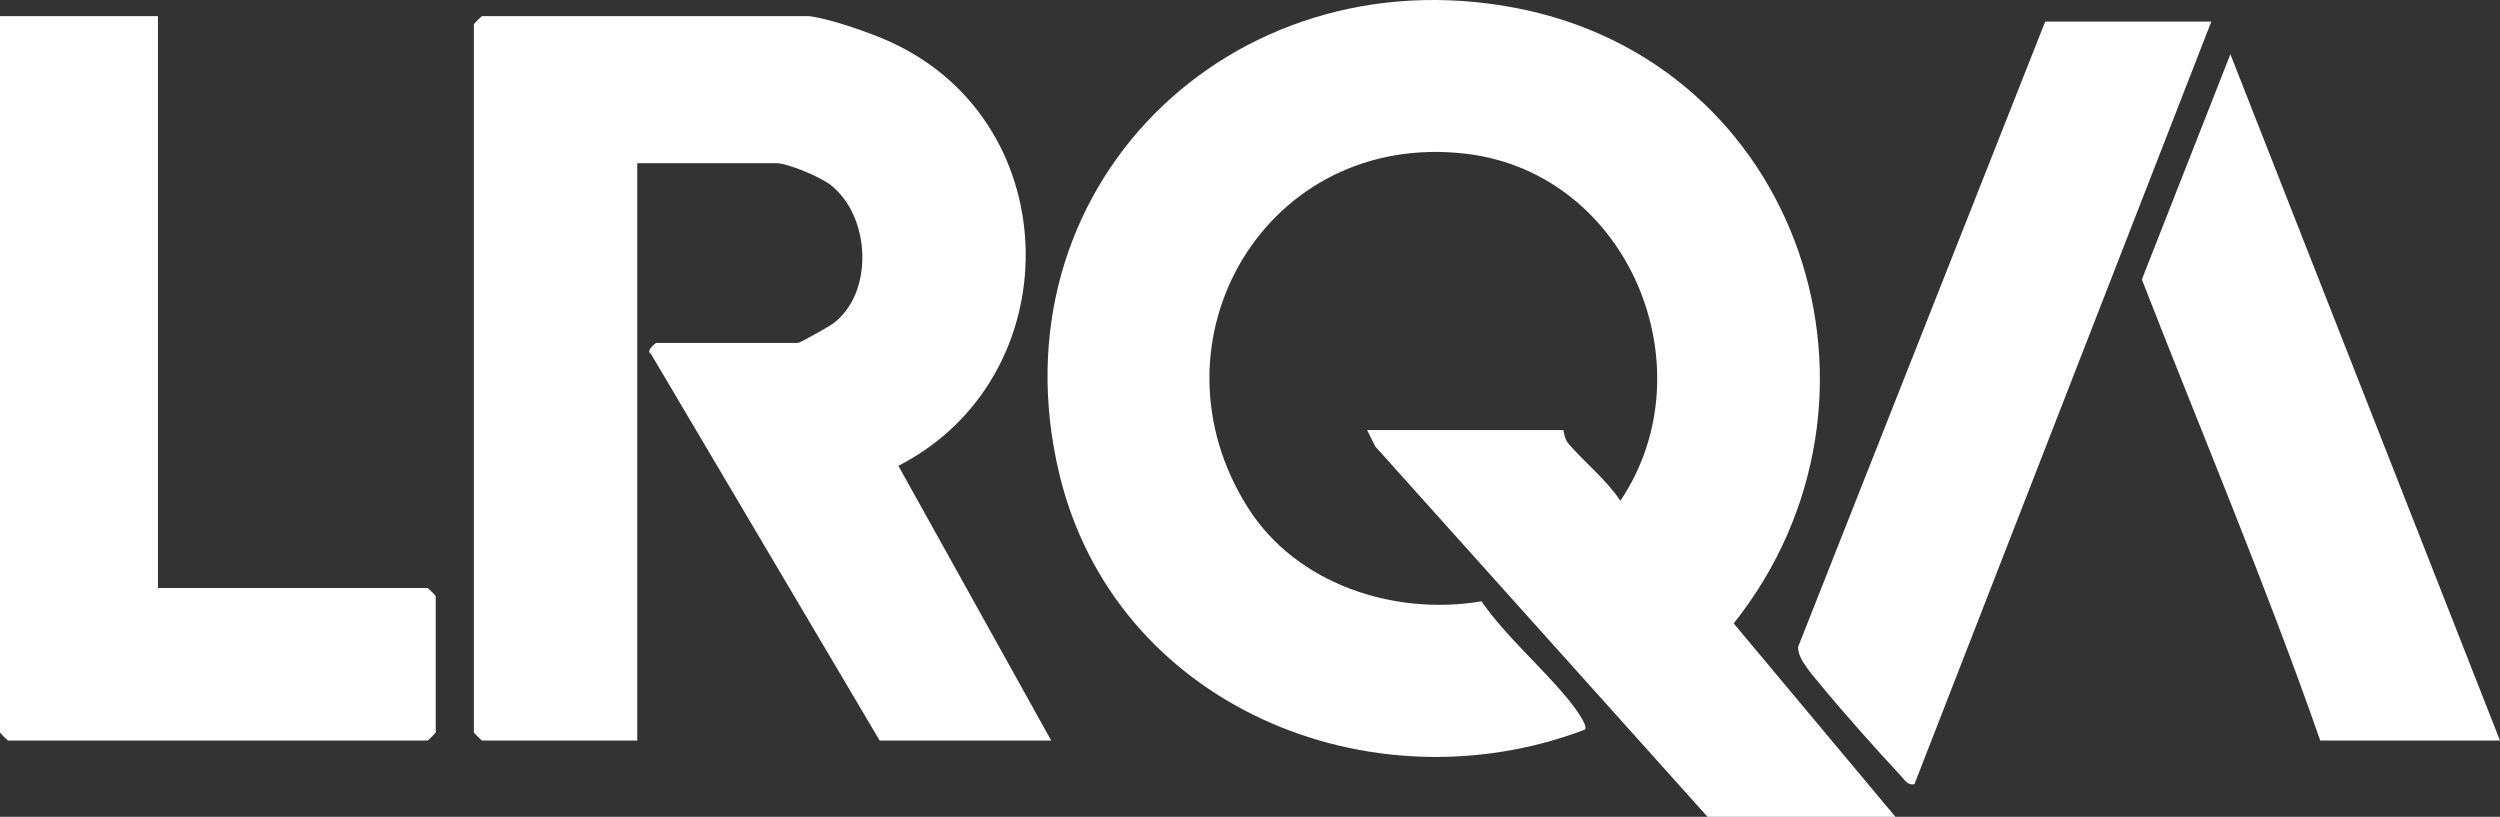
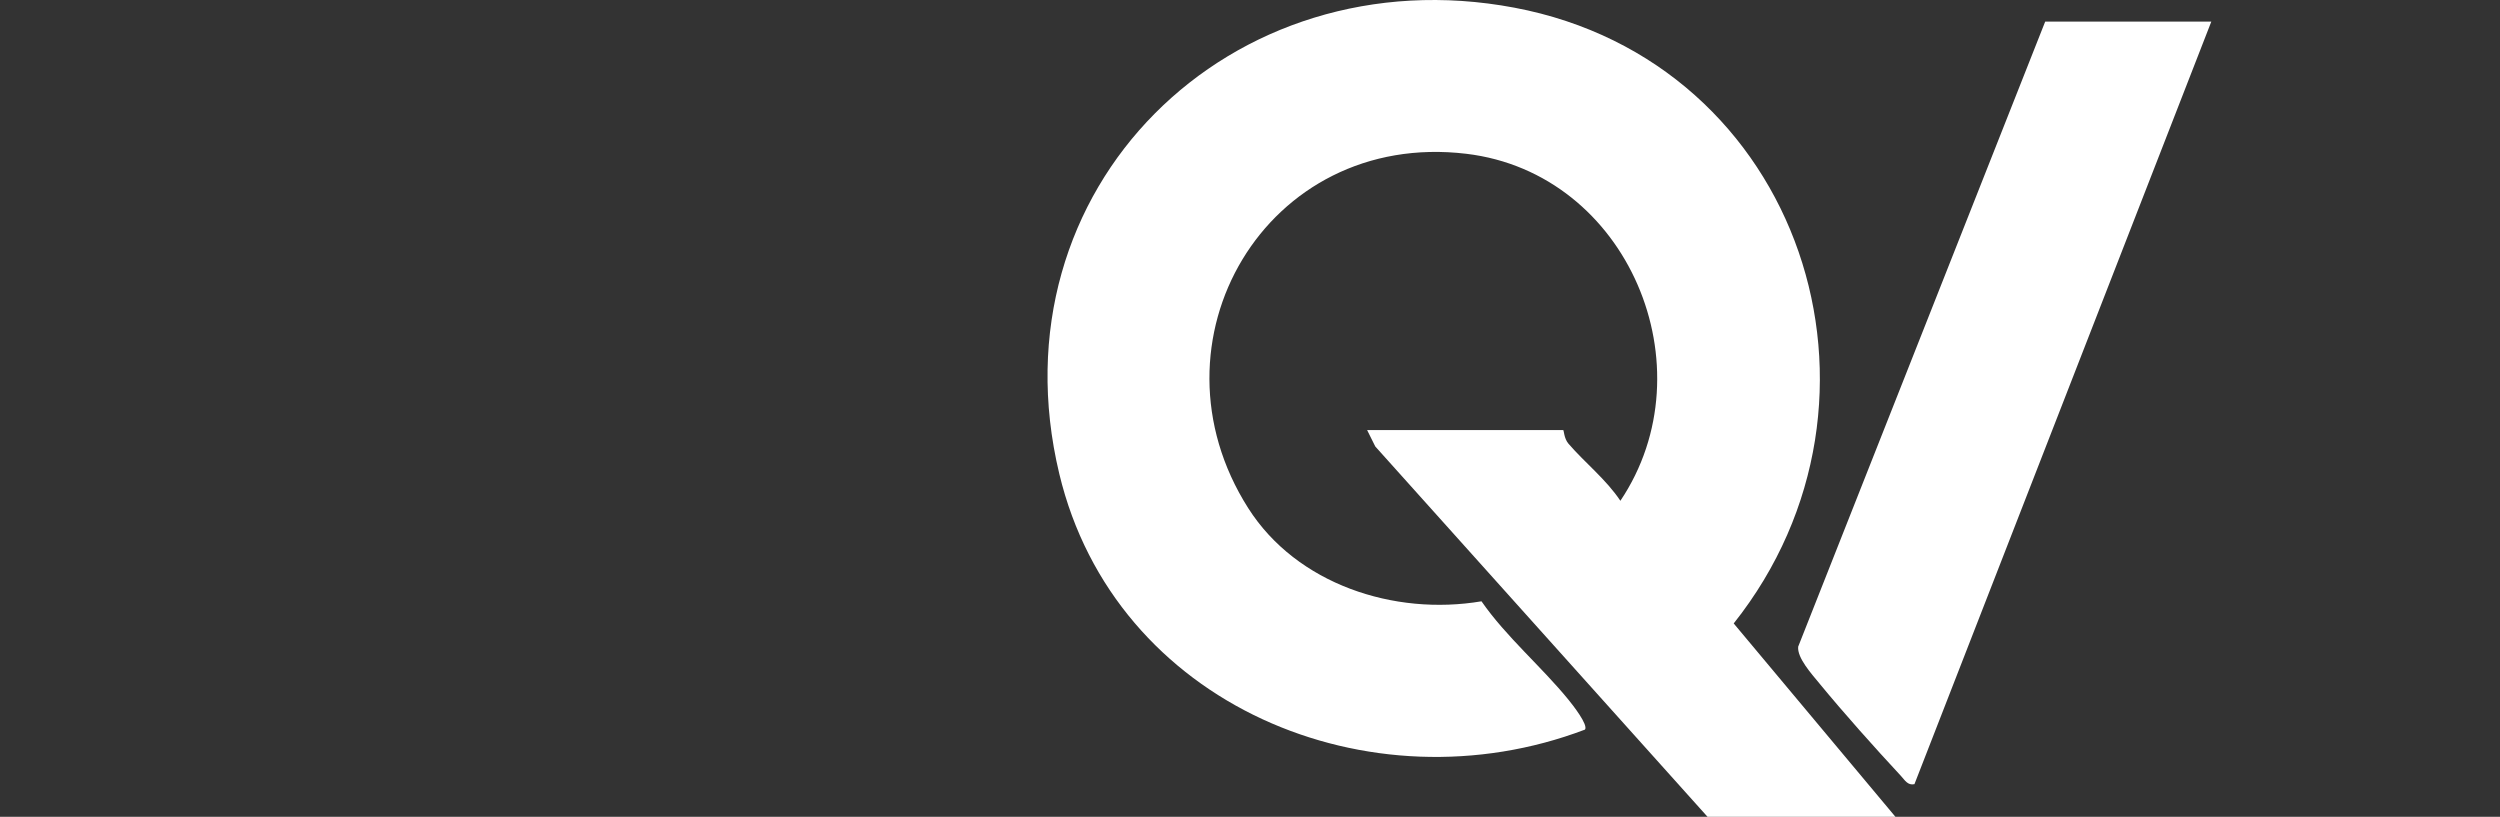
<svg xmlns="http://www.w3.org/2000/svg" id="Layer_2" data-name="Layer 2" viewBox="0 0 1391.14 454.51">
  <rect x="0" y="0" width="1391.14" height="454.51" fill="#333333" stroke="none" />
  <defs>
    <style>
      .cls-1 {
        fill: #fff;
      }
    </style>
  </defs>
  <g id="Layer_1-2" data-name="Layer 1">
    <g>
      <path class="cls-1" d="M1054.72,454.51h-104.56l-184.89-206.08-4.53-9.11h109.11c.4,0,.42,4.65,2.91,7.55,9.3,10.78,20.86,19.77,28.91,31.8,49.65-74,4.44-182.28-85.69-193.09-111.57-13.38-180.35,104.5-121.4,197.18,26.95,42.37,81.22,60.05,129.8,51.84,13.72,19.78,33.53,36.47,48.44,54.81,2.2,2.71,11.1,13.97,9.15,16.58-119.65,45.47-261.72-13.58-292.53-142.36C551.43,104.77,684.72-25.55,842.72,4.28c159.88,30.18,221.12,217.91,122.01,342.64l89.99,107.59Z" />
-       <path class="cls-1" d="M450.07,8.98c11.73,1.33,34.76,9.43,46,14.62,98.57,45.53,99.3,186.72,3.84,235.6l85.04,152.87h-95.47l-127.32-215.24c-3.02-1.59,2.72-6.01,3.06-6.01h78.8c1.12,0,17.3-9.11,19.54-10.77,22.97-17.1,20.91-59.79-1.36-77.12-5.76-4.49-23.84-12.13-30.3-12.13h-77.29v321.26h-86.38c-.32,0-4.55-4.22-4.55-4.55V13.53c0-.32,4.22-4.55,4.55-4.55h181.85Z" />
-       <path class="cls-1" d="M87.89,8.98v318.23h150.02c.32,0,4.55,4.22,4.55,4.55v75.77c0,.32-4.22,4.55-4.55,4.55H4.55c-.32,0-4.55-4.22-4.55-4.55V8.98h87.89Z" />
      <path class="cls-1" d="M1230.5,12.02l-165.2,424.34c-3.76.81-5.35-2.26-7.52-4.6-14.62-15.72-31.85-35.03-45.43-51.55-4.35-5.29-12.39-14.18-11.74-20.37L1138.06,12.02h92.44Z" />
-       <path class="cls-1" d="M1391.14,412.08h-100.02c-30.13-86.24-65.99-171.21-99.27-256.56l49.26-125.35,150.02,381.91Z" />
    </g>
  </g>
</svg>